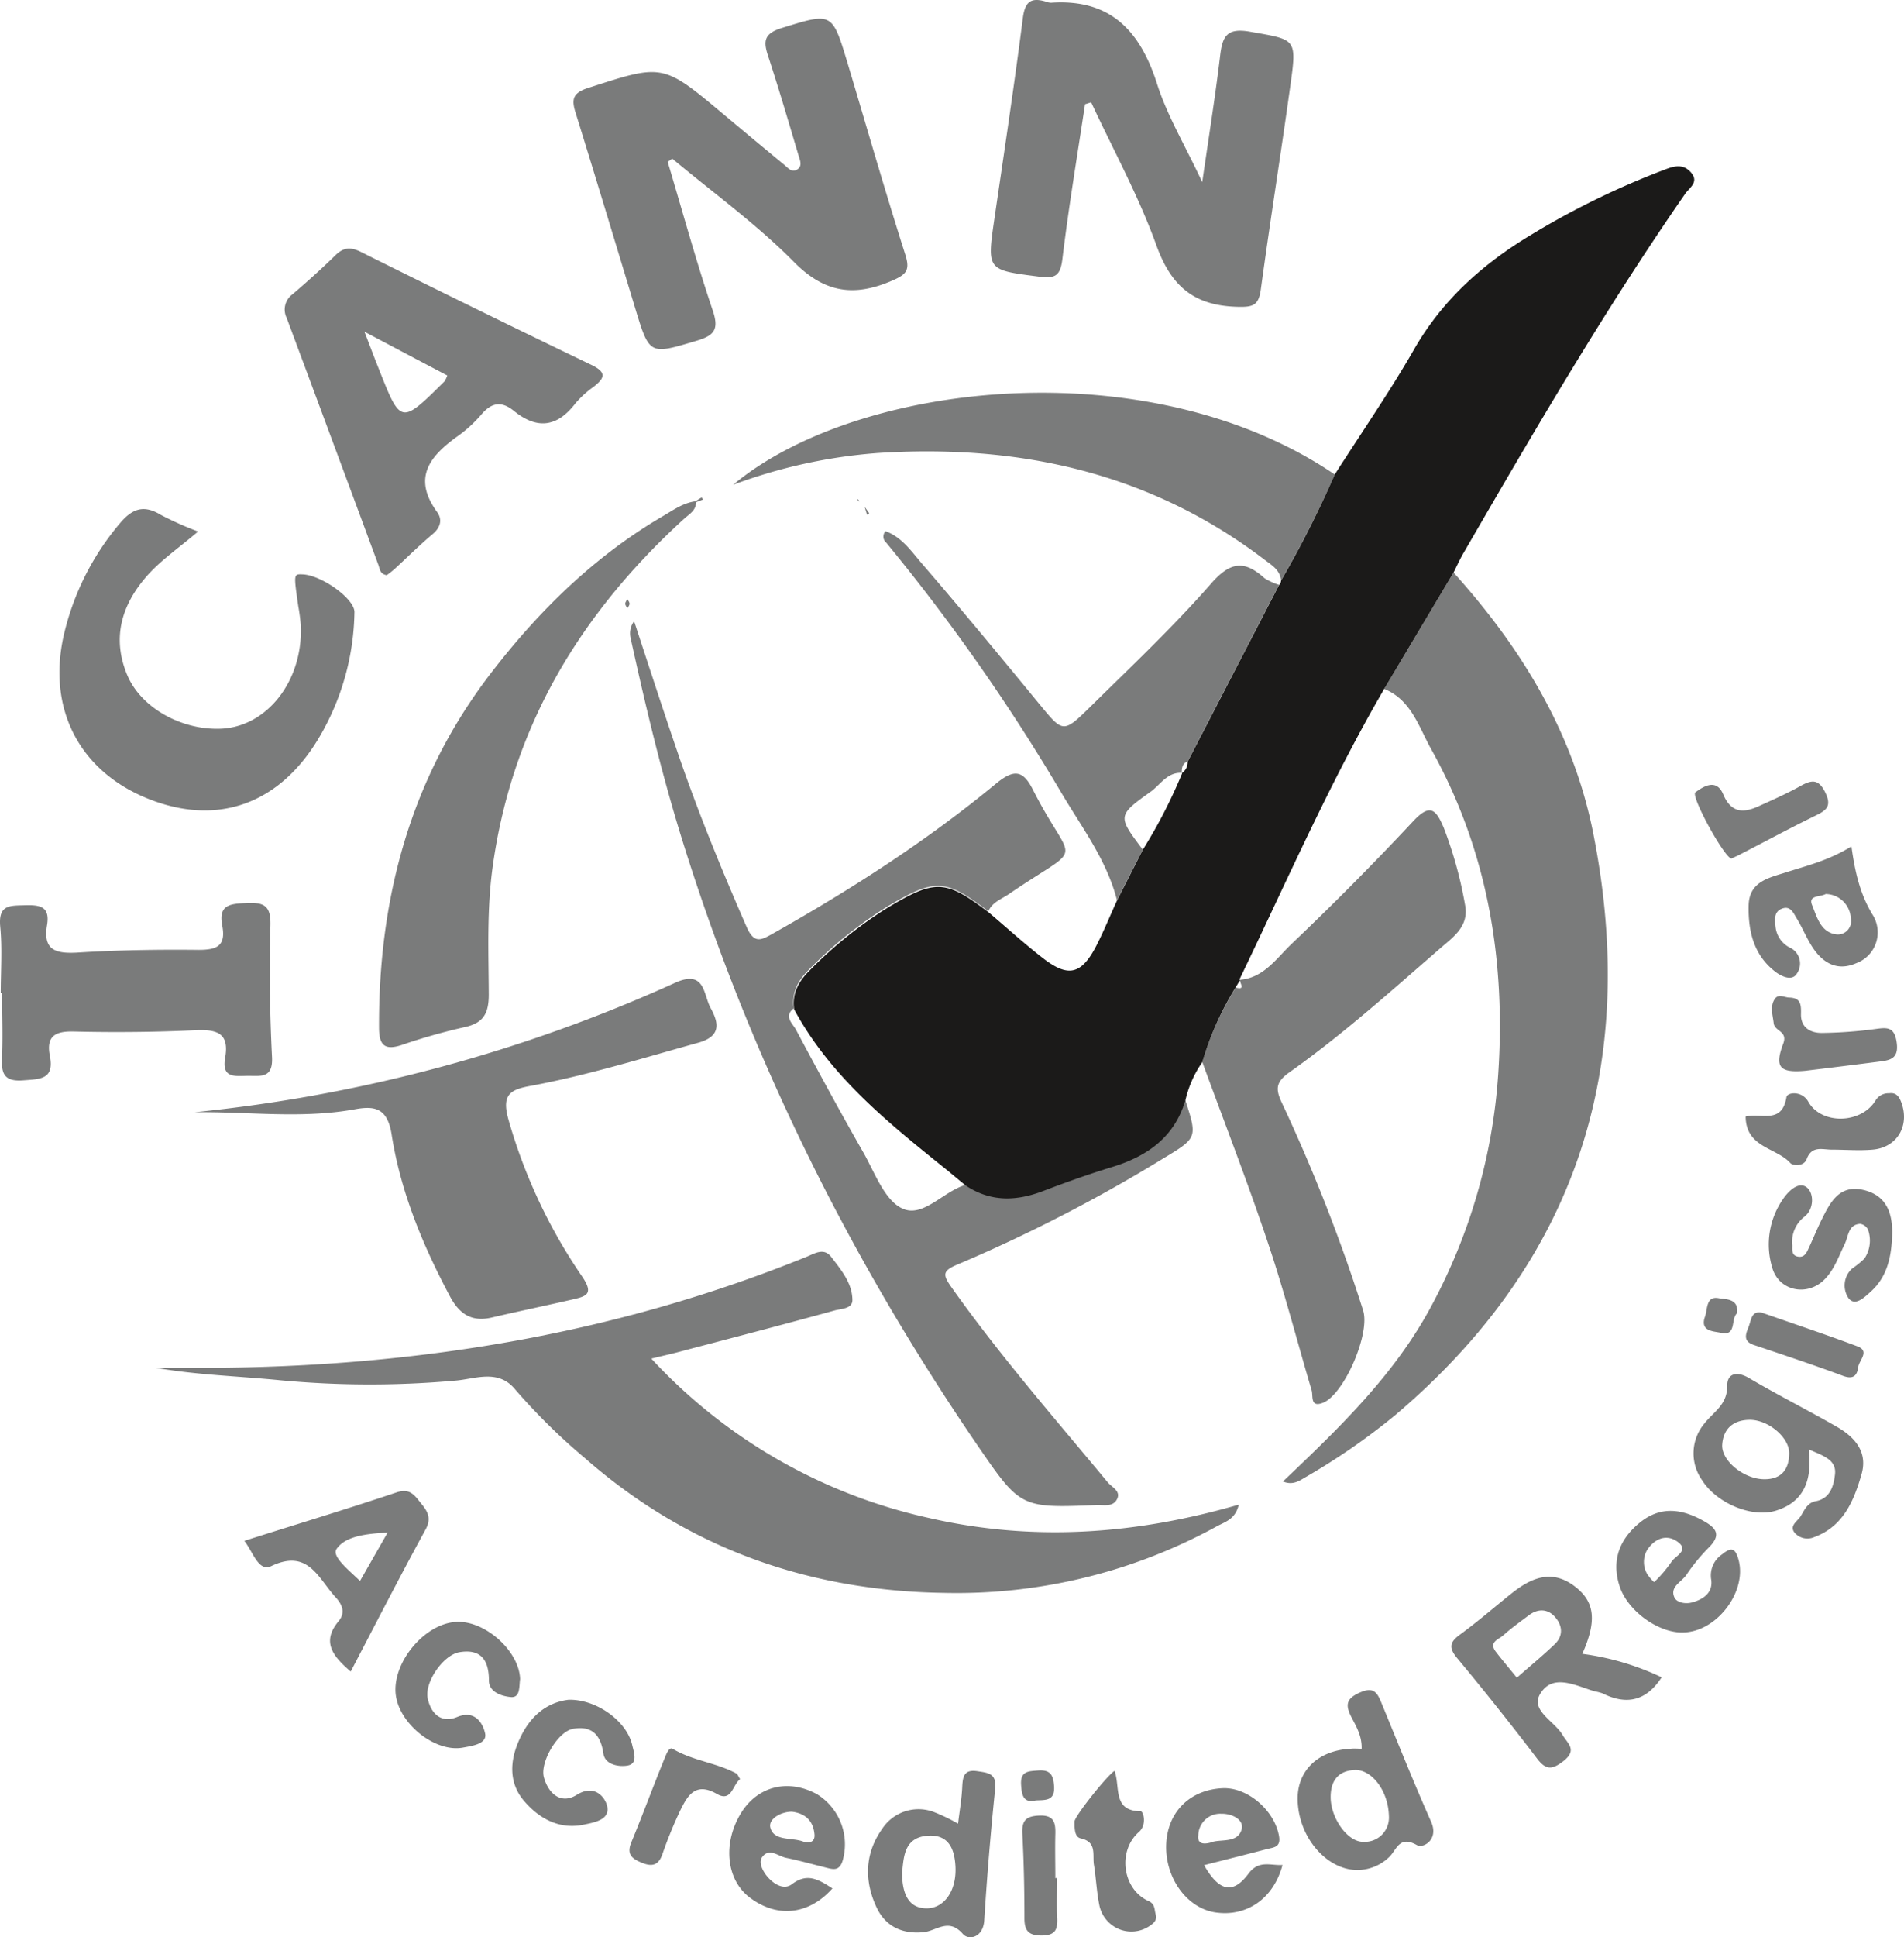
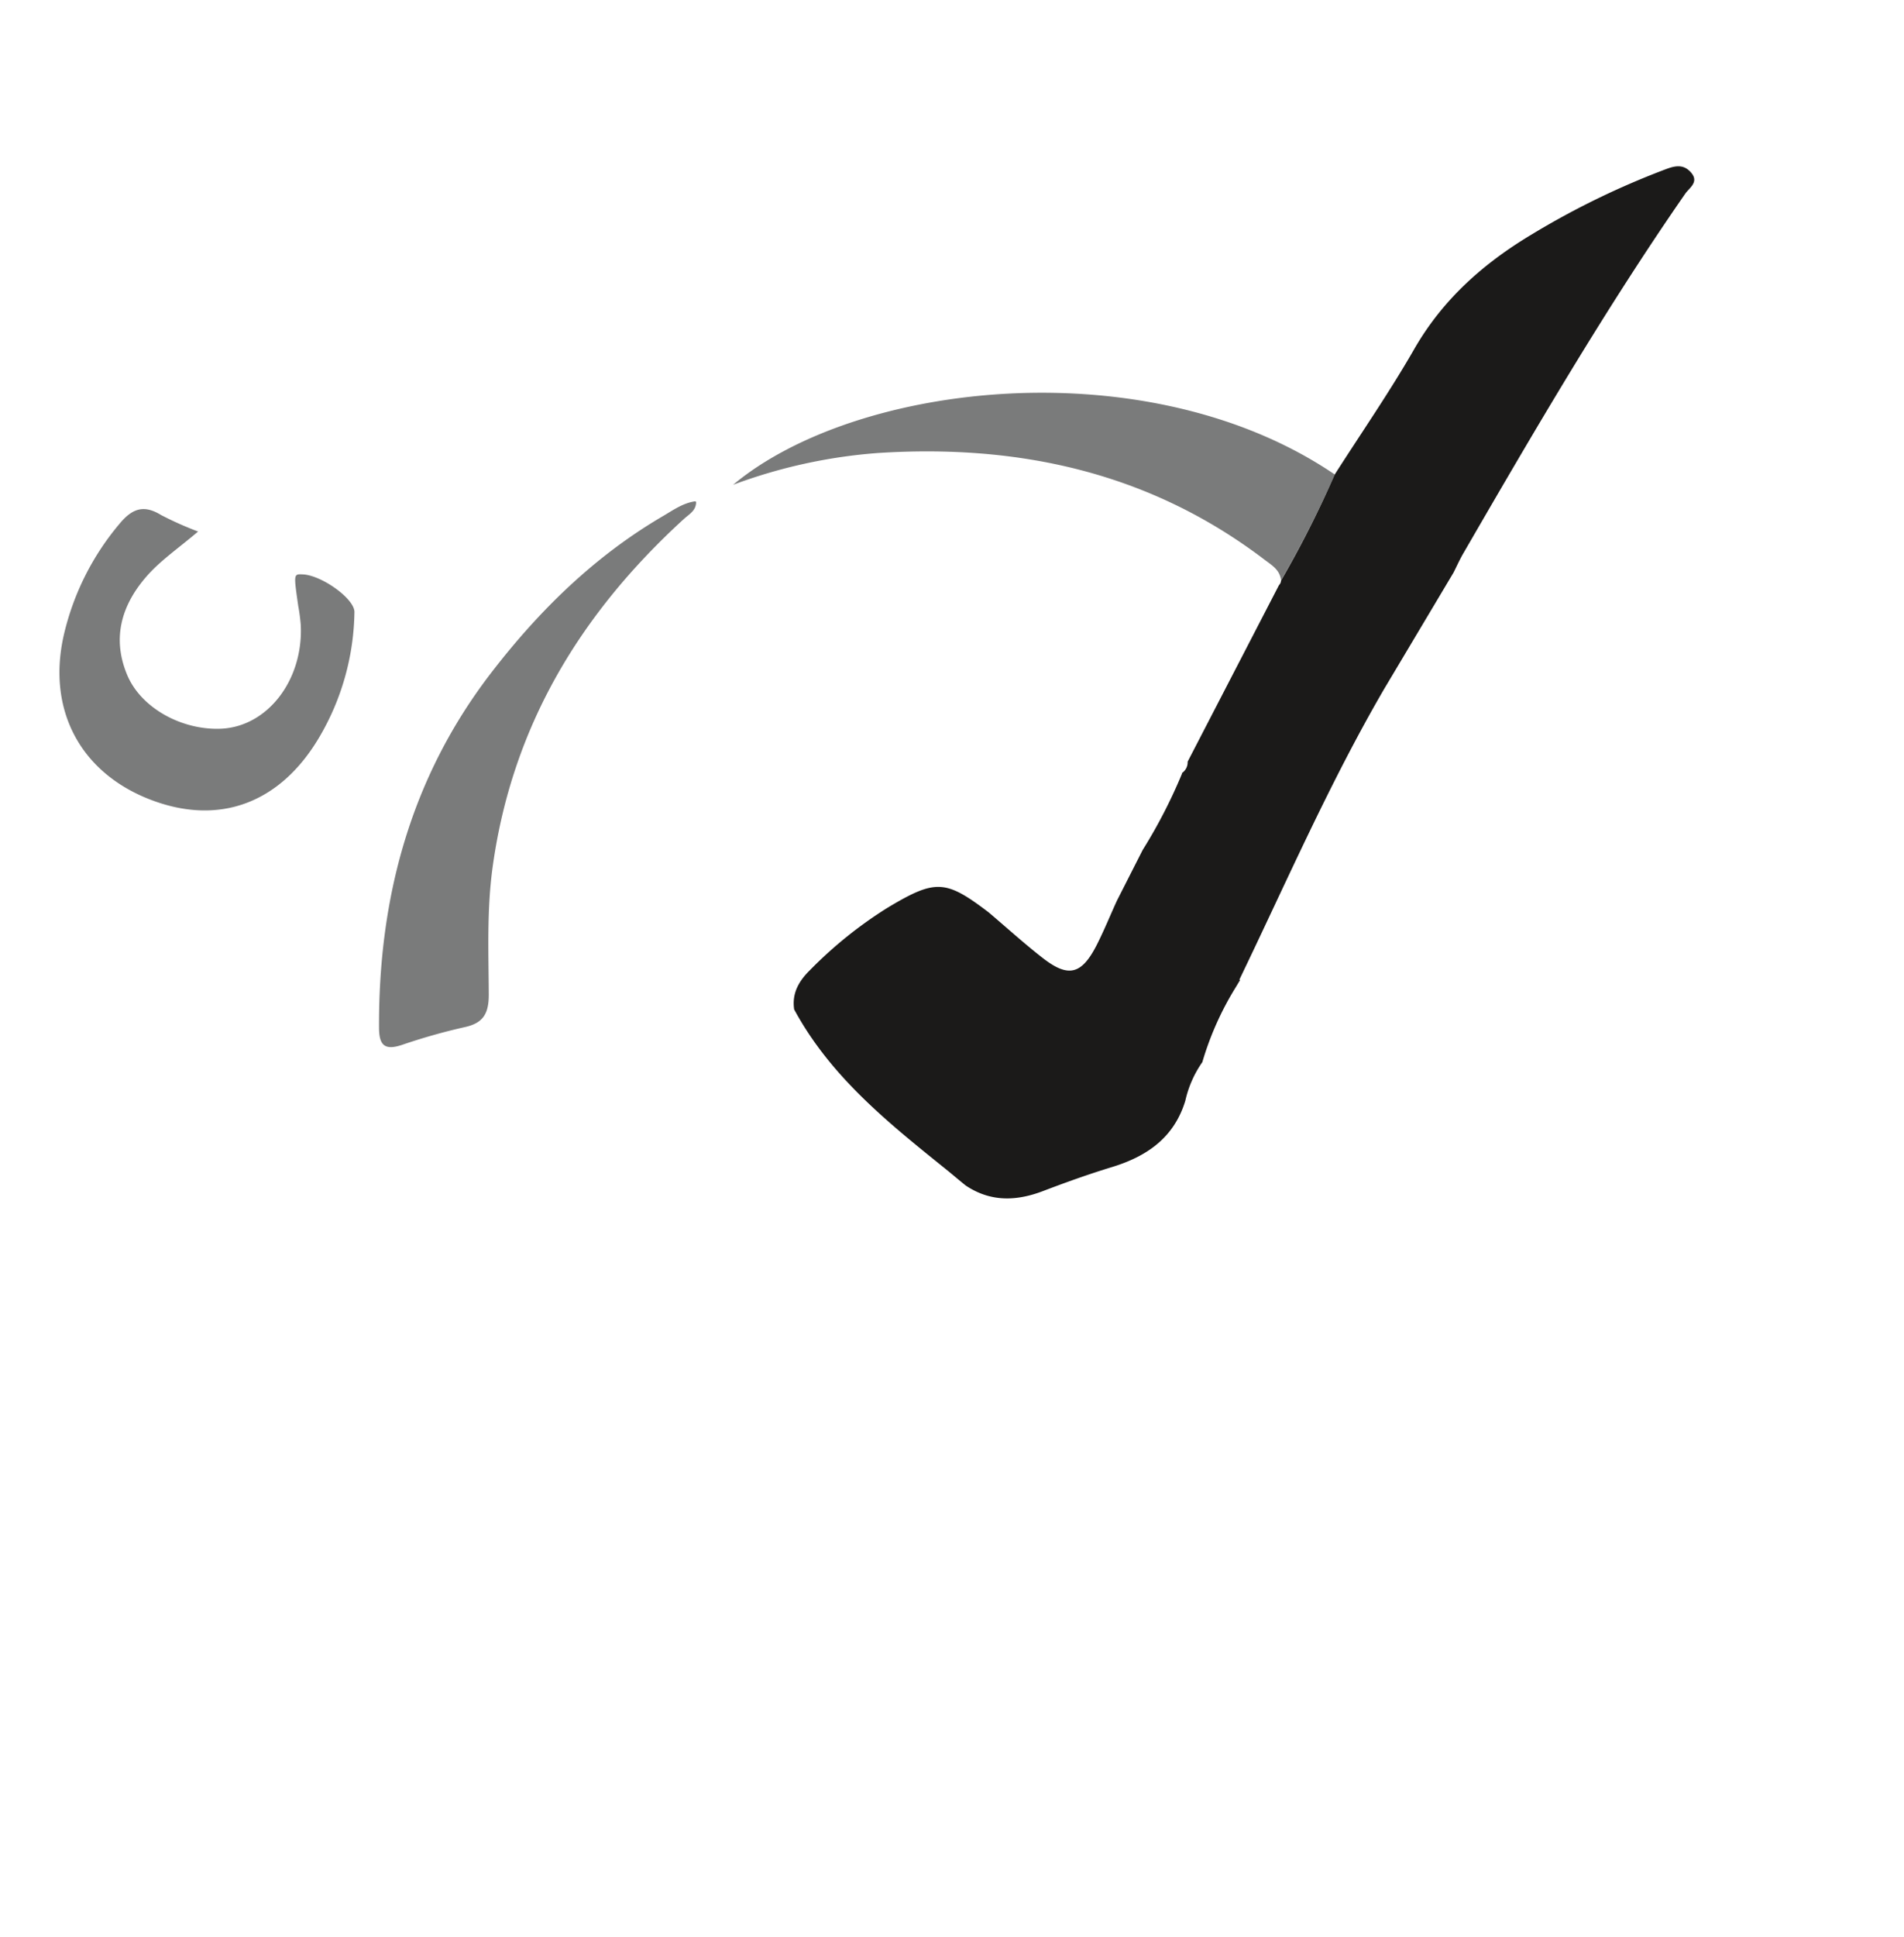
<svg xmlns="http://www.w3.org/2000/svg" width="59" height="60" viewBox="0 0 59 60">
  <g fill-rule="nonzero" fill="none">
-     <path d="m42.892 21.337 2.15-3.605c2.098 2.329 3.707 4.954 4.326 8.062 1.433 7.213-.508 13.282-6.156 18.053a20.547 20.547 0 0 1-2.781 1.917c-.2.12-.384.236-.677.12 1.748-1.664 3.475-3.315 4.617-5.467a17.592 17.592 0 0 0 2.053-7.123c.244-3.588-.338-7.004-2.107-10.148-.362-.671-.611-1.483-1.425-1.81zM20.182 42.077A16.566 16.566 0 0 0 28.727 47c3.25.757 6.441.532 9.659-.4-.107.469-.443.537-.702.684a16.76 16.76 0 0 1-8.426 2.05c-4.174-.06-7.932-1.367-11.133-4.174a19.076 19.076 0 0 1-2.169-2.137c-.517-.623-1.22-.32-1.818-.266a29.668 29.668 0 0 1-5.467-.01c-1.28-.127-2.567-.161-3.847-.385h1.99c6.258-.06 12.348-1.071 18.177-3.437.26-.106.538-.29.763 0 .307.401.657.811.66 1.342 0 .269-.348.264-.545.318-1.57.432-3.146.842-4.721 1.256-.269.075-.543.135-.966.237z" fill="#7A7B7B" />
-     <path d="M29.924 36.696c.767.512 1.565.499 2.4.17.708-.27 1.422-.524 2.144-.744 1.08-.327 1.915-.906 2.262-2.05.382 1.184.373 1.17-.735 1.838a48.107 48.107 0 0 1-6.308 3.246c-.507.21-.477.328-.18.745 1.491 2.1 3.181 4.033 4.82 6.01.127.154.435.274.273.545-.132.22-.404.149-.624.157-2.369.098-2.358.086-3.722-1.901-3.965-5.809-7.063-12.06-9.148-18.809-.626-2.028-1.117-4.1-1.57-6.165a.632.632 0 0 1 .113-.498c.45 1.367.89 2.725 1.354 4.08.624 1.825 1.353 3.603 2.126 5.373.233.537.438.436.802.231 2.43-1.367 4.78-2.875 6.935-4.656.562-.46.836-.413 1.142.192 1.254 2.469 1.665 1.58-.747 3.232-.23.157-.508.244-.636.532-1.337-1.017-1.645-1.026-3.123-.15a13.048 13.048 0 0 0-2.426 1.949c-.338.331-.553.709-.479 1.206-.321.25-.035.471.065.657.69 1.292 1.388 2.58 2.116 3.851.338.609.643 1.446 1.184 1.692.641.3 1.27-.535 1.962-.733zM33.622 3.229c-.24 1.594-.507 3.184-.7 4.783-.066.557-.242.617-.738.554-1.609-.208-1.605-.185-1.362-1.845.3-2.05.61-4.1.873-6.16.066-.513.252-.645.706-.513a.468.468 0 0 0 .169.037c1.825-.125 2.759.854 3.288 2.524.313.98.858 1.879 1.396 3.032.212-1.46.408-2.686.555-3.916.071-.6.206-.87.925-.743 1.425.251 1.455.197 1.255 1.637-.292 2.112-.629 4.215-.916 6.321-.068.513-.225.578-.74.562-1.32-.037-2.03-.622-2.491-1.88-.55-1.537-1.342-2.973-2.03-4.453l-.19.06zM20.69 5.012c.46 1.538.884 3.088 1.399 4.613.204.605.018.772-.508.93-1.463.435-1.455.452-1.906-1.036-.608-2.005-1.213-4.015-1.836-6.017-.132-.418-.103-.62.384-.777 2.316-.749 2.31-.767 4.197.815.628.526 1.258 1.05 1.89 1.571.106.088.213.228.365.154.208-.102.115-.3.071-.447-.306-1.025-.61-2.066-.946-3.09-.147-.445-.128-.683.401-.853 1.587-.49 1.582-.513 2.06 1.069.593 1.982 1.163 3.97 1.792 5.942.15.473.04.607-.379.793-1.165.512-2.094.42-3.062-.557-1.158-1.172-2.51-2.148-3.78-3.209l-.142.1zM37.257 32.896a9.442 9.442 0 0 1 1.036-2.311c.308.087.13-.122.132-.22l-.019-.018c.746-.05 1.142-.658 1.607-1.104a91.353 91.353 0 0 0 3.77-3.8c.529-.571.713-.382.957.199.295.766.515 1.56.656 2.37.135.66-.338.99-.738 1.334-1.534 1.33-3.045 2.692-4.702 3.864-.435.31-.433.528-.227.962a52.669 52.669 0 0 1 2.51 6.412c.23.721-.592 2.604-1.243 2.862-.406.16-.3-.212-.352-.386-.452-1.522-.846-3.062-1.353-4.565-.631-1.888-1.352-3.737-2.034-5.599zM6.028 34.447a47.543 47.543 0 0 0 14.887-4.006c.94-.429.878.367 1.106.78.25.455.338.874-.387 1.074-1.731.48-3.446 1.015-5.212 1.34-.625.114-.868.28-.677 1.002a16.584 16.584 0 0 0 2.295 4.9c.354.523.154.606-.267.702-.846.195-1.691.37-2.537.567-.616.142-.995-.102-1.29-.65-.845-1.586-1.534-3.247-1.81-5.015-.131-.854-.554-.892-1.148-.784-1.65.3-3.304.067-4.96.09zM11.984 17.814c-.213-.034-.213-.193-.26-.321-.944-2.548-1.89-5.096-2.839-7.642a.584.584 0 0 1 .186-.742c.45-.386.892-.782 1.315-1.196.262-.26.482-.27.815-.102a556.183 556.183 0 0 0 7.122 3.489c.492.237.414.413.066.683a3.056 3.056 0 0 0-.56.512c-.565.735-1.184.814-1.905.231-.369-.3-.676-.275-1.001.104-.22.258-.472.488-.748.684-.856.613-1.404 1.283-.63 2.345.168.23.107.472-.128.674-.407.341-.793.724-1.184 1.084-.08.07-.162.136-.249.197zm-.691-7.541c.21.545.326.854.45 1.163.676 1.709.676 1.719 2.03.376a.786.786 0 0 0 .087-.183 661.85 661.85 0 0 1-2.567-1.356z" fill="#7A7B7B" />
    <path d="M21.57 15.55c0 .263-.209.37-.378.523-3.18 2.904-5.307 6.378-5.92 10.734-.19 1.338-.133 2.664-.126 3.995 0 .59-.17.885-.748 1.01-.657.148-1.305.332-1.943.55-.537.179-.71.01-.71-.54-.016-4.036.99-7.75 3.464-10.969 1.49-1.939 3.222-3.637 5.349-4.877.314-.185.617-.402.993-.451l.018.025zM41.36 14.696a32.303 32.303 0 0 1-1.665 3.277c-.034-.321-.274-.46-.507-.636-3.565-2.715-7.636-3.588-11.994-3.306a16.27 16.27 0 0 0-4.478.984c3.854-3.215 12.9-4.22 18.644-.32zM6.138 16.462c-.589.501-1.105.855-1.522 1.306-.817.893-1.173 1.942-.677 3.131.425 1.025 1.692 1.722 2.911 1.67 1.44-.064 2.551-1.504 2.47-3.209a5.827 5.827 0 0 0-.078-.591c-.142-.99-.144-.99.125-.98.59.016 1.624.758 1.616 1.168a7.84 7.84 0 0 1-1.096 3.887c-1.215 2.05-3.121 2.747-5.258 1.91-2.136-.838-3.172-2.761-2.656-5.068a8.202 8.202 0 0 1 1.73-3.463c.388-.468.745-.603 1.281-.276.374.195.76.367 1.154.515z" fill="#7A7B7B" />
-     <path d="m39.632 18.113-2.83 5.467c-.169.067-.182.207-.184.357h.015c-.46-.034-.676.37-.983.588-1.035.736-1.015.758-.24 1.787l-.798 1.57c-.313-1.234-1.078-2.24-1.707-3.3a60.936 60.936 0 0 0-5.442-7.774.245.245 0 0 1-.022-.356c.507.183.808.634 1.137 1.015 1.235 1.432 2.439 2.89 3.64 4.352.72.873.726.902 1.575.064 1.27-1.25 2.571-2.477 3.744-3.818.6-.683 1.035-.71 1.65-.155.14.087.289.155.445.203zM.023 30.755c0-.683.049-1.366-.015-2.05-.065-.683.284-.654.75-.668.468-.013.797.024.7.614-.127.753.235.886.904.854 1.262-.08 2.538-.1 3.795-.086.568 0 .846-.124.732-.743-.135-.683.27-.683.777-.71.533-.021.727.102.714.683a53.08 53.08 0 0 0 .049 4.088c.033.656-.327.583-.724.583-.398 0-.846.1-.728-.559.132-.752-.232-.881-.896-.854a53.103 53.103 0 0 1-3.796.04c-.572-.013-.86.141-.74.754.144.735-.297.718-.829.759-.64.05-.676-.268-.65-.752.025-.652 0-1.305 0-1.96l-.043.007zM51.49 51.949c-.481.74-1.094.866-1.83.497a1.544 1.544 0 0 0-.243-.063c-.585-.171-1.3-.574-1.692.08-.31.513.449.844.697 1.275.17.28.459.464.019.81-.4.312-.579.232-.846-.129a92.57 92.57 0 0 0-2.434-3.056c-.262-.314-.26-.489.074-.733.547-.398 1.06-.844 1.589-1.268.615-.492 1.26-.782 1.986-.22.612.473.676 1.06.221 2.08a8.204 8.204 0 0 1 2.46.727zm-4.487.012c.425-.373.814-.692 1.176-1.04.265-.255.24-.571.013-.834-.227-.263-.533-.275-.82-.058-.288.217-.543.398-.792.621-.139.127-.463.205-.223.513.204.265.414.51.646.798zM56.048 44.89c.113.944-.142 1.624-1.015 1.896-.751.234-1.844-.234-2.289-.941a1.436 1.436 0 0 1 .065-1.75c.286-.369.722-.586.713-1.182 0-.373.293-.456.667-.238.898.53 1.83.998 2.734 1.517.546.315.959.77.763 1.46-.236.828-.569 1.624-1.467 1.954a.523.523 0 0 1-.62-.15c-.15-.212.104-.342.199-.498.116-.184.204-.415.463-.463.457-.083.56-.483.6-.828.055-.456-.36-.578-.813-.777zm-1.365.924c.524 0 .758-.313.76-.807.001-.493-.659-1.05-1.249-1.033-.484.013-.795.273-.827.772-.032.499.687 1.075 1.316 1.068zM10.868 51.77c-.562-.48-.908-.921-.376-1.559.217-.261.122-.512-.1-.75-.536-.586-.845-1.503-1.99-.955-.388.185-.557-.43-.83-.784 1.608-.512 3.162-.979 4.703-1.496.352-.12.508 0 .699.244.191.244.445.476.218.892-.786 1.435-1.534 2.895-2.324 4.407zm1.143-4.304c-.715.036-1.32.123-1.585.512-.15.228.388.656.73.986l.855-1.498zM42.194 54.161c.011-.4-.17-.695-.323-.989-.195-.383-.143-.572.275-.755.418-.183.53 0 .662.326.507 1.232 1 2.467 1.54 3.682.244.55-.246.83-.44.721-.559-.318-.63.16-.872.38-.248.235-.57.373-.91.39-.952.045-1.86-.943-1.913-2.111-.051-.936.609-1.594 1.647-1.644.109-.012.217 0 .334 0zm.845 2.093c-.018-.8-.538-1.457-1.059-1.435-.52.022-.747.342-.747.837 0 .663.536 1.403 1.015 1.387a.742.742 0 0 0 .573-.218.758.758 0 0 0 .218-.578v.007zM29.687 56.481c.05-.408.114-.774.13-1.14.016-.325.06-.55.476-.484.338.05.592.073.545.541a103.024 103.024 0 0 0-.339 4.08c-.033.535-.483.625-.66.422-.444-.513-.813-.1-1.216-.058-.654.068-1.184-.17-1.465-.777-.384-.826-.357-1.673.18-2.426a1.346 1.346 0 0 1 1.575-.528c.267.103.526.227.774.37zm-1.734 1.509c0 .75.256 1.104.74 1.114.55.014.95-.526.915-1.285-.026-.512-.183-.99-.814-.967-.785.03-.786.658-.84 1.138zM39.742 57.761c-.275 1.034-1.1 1.608-2.068 1.471-.9-.126-1.589-1.088-1.535-2.14.053-.993.75-1.668 1.758-1.71.775-.026 1.593.693 1.735 1.474.065.355-.15.357-.37.411-.646.171-1.292.33-1.95.5.465.818.896.911 1.378.259.322-.427.677-.243 1.052-.265zm-2.226-.695c.276-.123.83.042.958-.405.084-.3-.29-.496-.635-.487a.673.673 0 0 0-.492.183.686.686 0 0 0-.215.483c-.027.226.097.303.384.226zM25.795 58.487c-.736.824-1.715.923-2.563.282-.753-.569-.846-1.753-.222-2.69.523-.776 1.443-.98 2.304-.512a1.826 1.826 0 0 1 .796 2.064c-.105.332-.302.265-.525.209-.408-.101-.812-.216-1.225-.3-.247-.049-.527-.327-.746-.018-.104.152 0 .386.126.552.208.271.543.478.798.283.469-.357.812-.159 1.257.13zm-1.257-2.376c-.348 0-.738.23-.666.495.111.422.66.296 1.015.429.157.061.368.036.353-.21-.034-.427-.28-.663-.702-.714zM52.117 50.56c-.756 0-1.692-.683-1.932-1.44-.256-.796 0-1.454.634-1.967.635-.512 1.288-.43 1.964-.051.413.23.555.439.17.825-.26.262-.495.548-.7.854-.148.217-.517.363-.368.692.073.163.338.21.533.16.352-.091.663-.296.609-.7a.787.787 0 0 1 .338-.794c.3-.248.416-.17.508.17.272 1.002-.702 2.265-1.756 2.25zm-.86-1.558c.197-.188.374-.395.53-.619.108-.193.59-.36.184-.642-.352-.243-.714-.072-.934.27a.743.743 0 0 0 0 .73c.062.096.136.184.22.26zM57.371 26.214c.113.8.264 1.468.65 2.107.167.259.21.58.113.875a1.01 1.01 0 0 1-.607.633c-.626.277-1.088-.03-1.415-.575-.16-.269-.282-.557-.445-.824-.096-.157-.187-.386-.444-.29-.258.095-.23.341-.202.577a.814.814 0 0 0 .48.65.545.545 0 0 1 .17.8c-.142.22-.464.083-.668-.078-.66-.512-.836-1.256-.817-2.05.018-.748.644-.854 1.17-1.025.638-.205 1.3-.359 2.015-.8zm-.797 1.475c-.169.097-.55.032-.423.341.15.364.264.855.767.911a.41.41 0 0 0 .345-.145.42.42 0 0 0 .088-.367.79.79 0 0 0-.777-.74zM58.635 38.153c-.012.801-.17 1.398-.658 1.845-.193.171-.49.48-.697.207a.705.705 0 0 1 .108-.912c.136-.093.265-.197.384-.311a1 1 0 0 0 .113-.896.322.322 0 0 0-.242-.182c-.372.02-.363.38-.477.618-.186.381-.321.79-.624 1.099-.528.543-1.416.372-1.624-.356-.22-.718-.1-1.499.325-2.117.169-.256.496-.575.748-.37.216.17.233.664-.077.905a.983.983 0 0 0-.375.89c0 .13-.025.3.157.342.183.043.264-.073.325-.203.147-.306.27-.622.421-.926.27-.544.55-1.11 1.308-.93.758.181.88.788.885 1.297zM17.614 52.644c.863-.025 1.803.656 1.976 1.398.054.235.184.58-.142.639-.262.048-.7-.02-.751-.371-.086-.608-.382-.871-.95-.764-.466.09-1.024 1.039-.892 1.504.143.512.534.839 1.015.54.524-.33.845.03.932.302.145.472-.393.55-.7.617-.753.162-1.383-.171-1.861-.73-.48-.558-.449-1.247-.144-1.91.313-.688.808-1.136 1.517-1.225zM16.117 52.005c-.035.209.017.586-.29.555-.246-.023-.676-.136-.676-.512 0-.66-.272-.982-.908-.878-.518.084-1.096.948-.99 1.433.107.485.428.778.915.574.572-.237.806.23.865.513.066.323-.406.384-.685.435-.846.16-1.954-.71-2.081-1.612-.139-.984.866-2.221 1.86-2.28.887-.058 1.963.89 1.99 1.772zM54.093 34.582c.477-.128 1.125.253 1.265-.604.025-.149.477-.207.677.143.402.721 1.652.692 2.089-.048a.469.469 0 0 1 .418-.213c.2-.028.299.085.368.266.28.725-.115 1.415-.883 1.48-.42.036-.846 0-1.267 0-.286 0-.619-.134-.776.295-.088.236-.44.204-.508.118-.434-.48-1.373-.471-1.383-1.437zM34.537 54.845c.185.512-.07 1.242.81 1.252.083 0 .2.417-.054.64-.676.594-.507 1.783.296 2.14.209.094.178.261.222.411.044.15-.02.246-.159.342a1.007 1.007 0 0 1-.958.125 1.022 1.022 0 0 1-.627-.742c-.085-.417-.103-.854-.17-1.264-.048-.306.099-.7-.405-.811-.203-.045-.195-.328-.195-.522-.003-.158.998-1.416 1.24-1.571zM55.935 33.164c-.78.067-.956-.104-.677-.842.147-.395-.267-.374-.296-.632-.029-.258-.118-.502.024-.736.113-.19.3-.062.46-.058.35.011.369.203.362.512-.01.422.301.595.677.583a13.804 13.804 0 0 0 1.596-.117c.38-.052.625-.095.694.424.07.52-.244.542-.582.586-.752.096-1.505.19-2.258.28zM22.934 55.104c-.235.171-.262.72-.717.458-.677-.391-.92.065-1.15.535a13.28 13.28 0 0 0-.543 1.336c-.129.359-.339.383-.65.253s-.458-.267-.31-.629c.358-.863.677-1.737 1.033-2.605.049-.122.138-.356.248-.289.618.37 1.354.429 1.971.764.042.024.063.089.118.177zM53.654 26.589c-.206 0-1.273-1.933-1.118-2.05.27-.199.657-.428.863.066.245.577.623.58 1.093.367.435-.198.874-.39 1.29-.623.349-.195.569-.241.782.203.191.4.052.533-.276.694-.783.382-1.55.796-2.327 1.196-.1.054-.203.099-.307.147zM54.592 40.653c1.015.355 2 .683 2.965 1.045.394.15.05.43.024.644-.034.27-.161.383-.465.272-.917-.342-1.846-.648-2.773-.96-.305-.105-.269-.292-.17-.53.1-.237.085-.531.419-.471zM32.758 58.157c0 .397-.017.795 0 1.196.02.357-.012.588-.469.593-.41 0-.543-.135-.545-.531 0-.878-.018-1.758-.064-2.635-.02-.411.13-.533.525-.55.453-.019.507.217.497.574-.012.453 0 .907 0 1.367l.056-.014zM32.098 55.76c-.382.088-.435-.146-.457-.48-.027-.43.225-.422.528-.446.386-.029.472.15.494.492.029.45-.259.422-.565.434zM53.827 40.673c-.205.17 0 .724-.508.605-.206-.05-.65-.034-.487-.496.085-.232.027-.652.427-.575.208.039.627 0 .568.466zM19.441 18.552c.027.053.067.1.067.146 0 .047-.042.094-.065.14-.026-.046-.068-.092-.068-.14 0-.047.04-.093.066-.146zM26.8 15.707l.135.19-.068.046-.07-.232zM21.547 15.527c.064-.04.128-.083.194-.119l.047.062-.219.083-.022-.026zM26.629 15.538l.169.17zM26.629 15.538l-.075-.072c.016 0 .038 0 .046.01.013.02.023.04.029.062z" fill="#7A7B7B" />
    <path d="M42.892 21.337c-1.691 2.904-3.028 5.98-4.486 9.002l.019.017-.132.22a9.442 9.442 0 0 0-1.036 2.32c-.252.36-.431.766-.527 1.196-.347 1.14-1.185 1.719-2.262 2.05-.722.22-1.436.475-2.143.745-.836.32-1.634.342-2.4-.17-.216-.172-.429-.358-.647-.532-1.775-1.428-3.552-2.855-4.669-4.922-.074-.497.144-.875.479-1.206.729-.745 1.543-1.4 2.426-1.95 1.478-.883 1.786-.866 3.122.15.554.47 1.091.957 1.662 1.403.806.632 1.218.53 1.691-.401.227-.448.416-.916.623-1.367l.798-1.57c.473-.755.882-1.55 1.223-2.375h-.015a.406.406 0 0 0 .184-.357l2.83-5.467a.21.21 0 0 0 .063-.14 32.304 32.304 0 0 0 1.665-3.287c.822-1.287 1.691-2.542 2.453-3.866.89-1.557 2.158-2.676 3.659-3.574a25.065 25.065 0 0 1 4.173-2.025c.304-.113.543-.133.758.115.255.295-.058.473-.181.652-2.487 3.585-4.686 7.357-6.873 11.132-.114.194-.205.4-.307.602l-2.15 3.605z" fill="#1B1A19" />
  </g>
</svg>